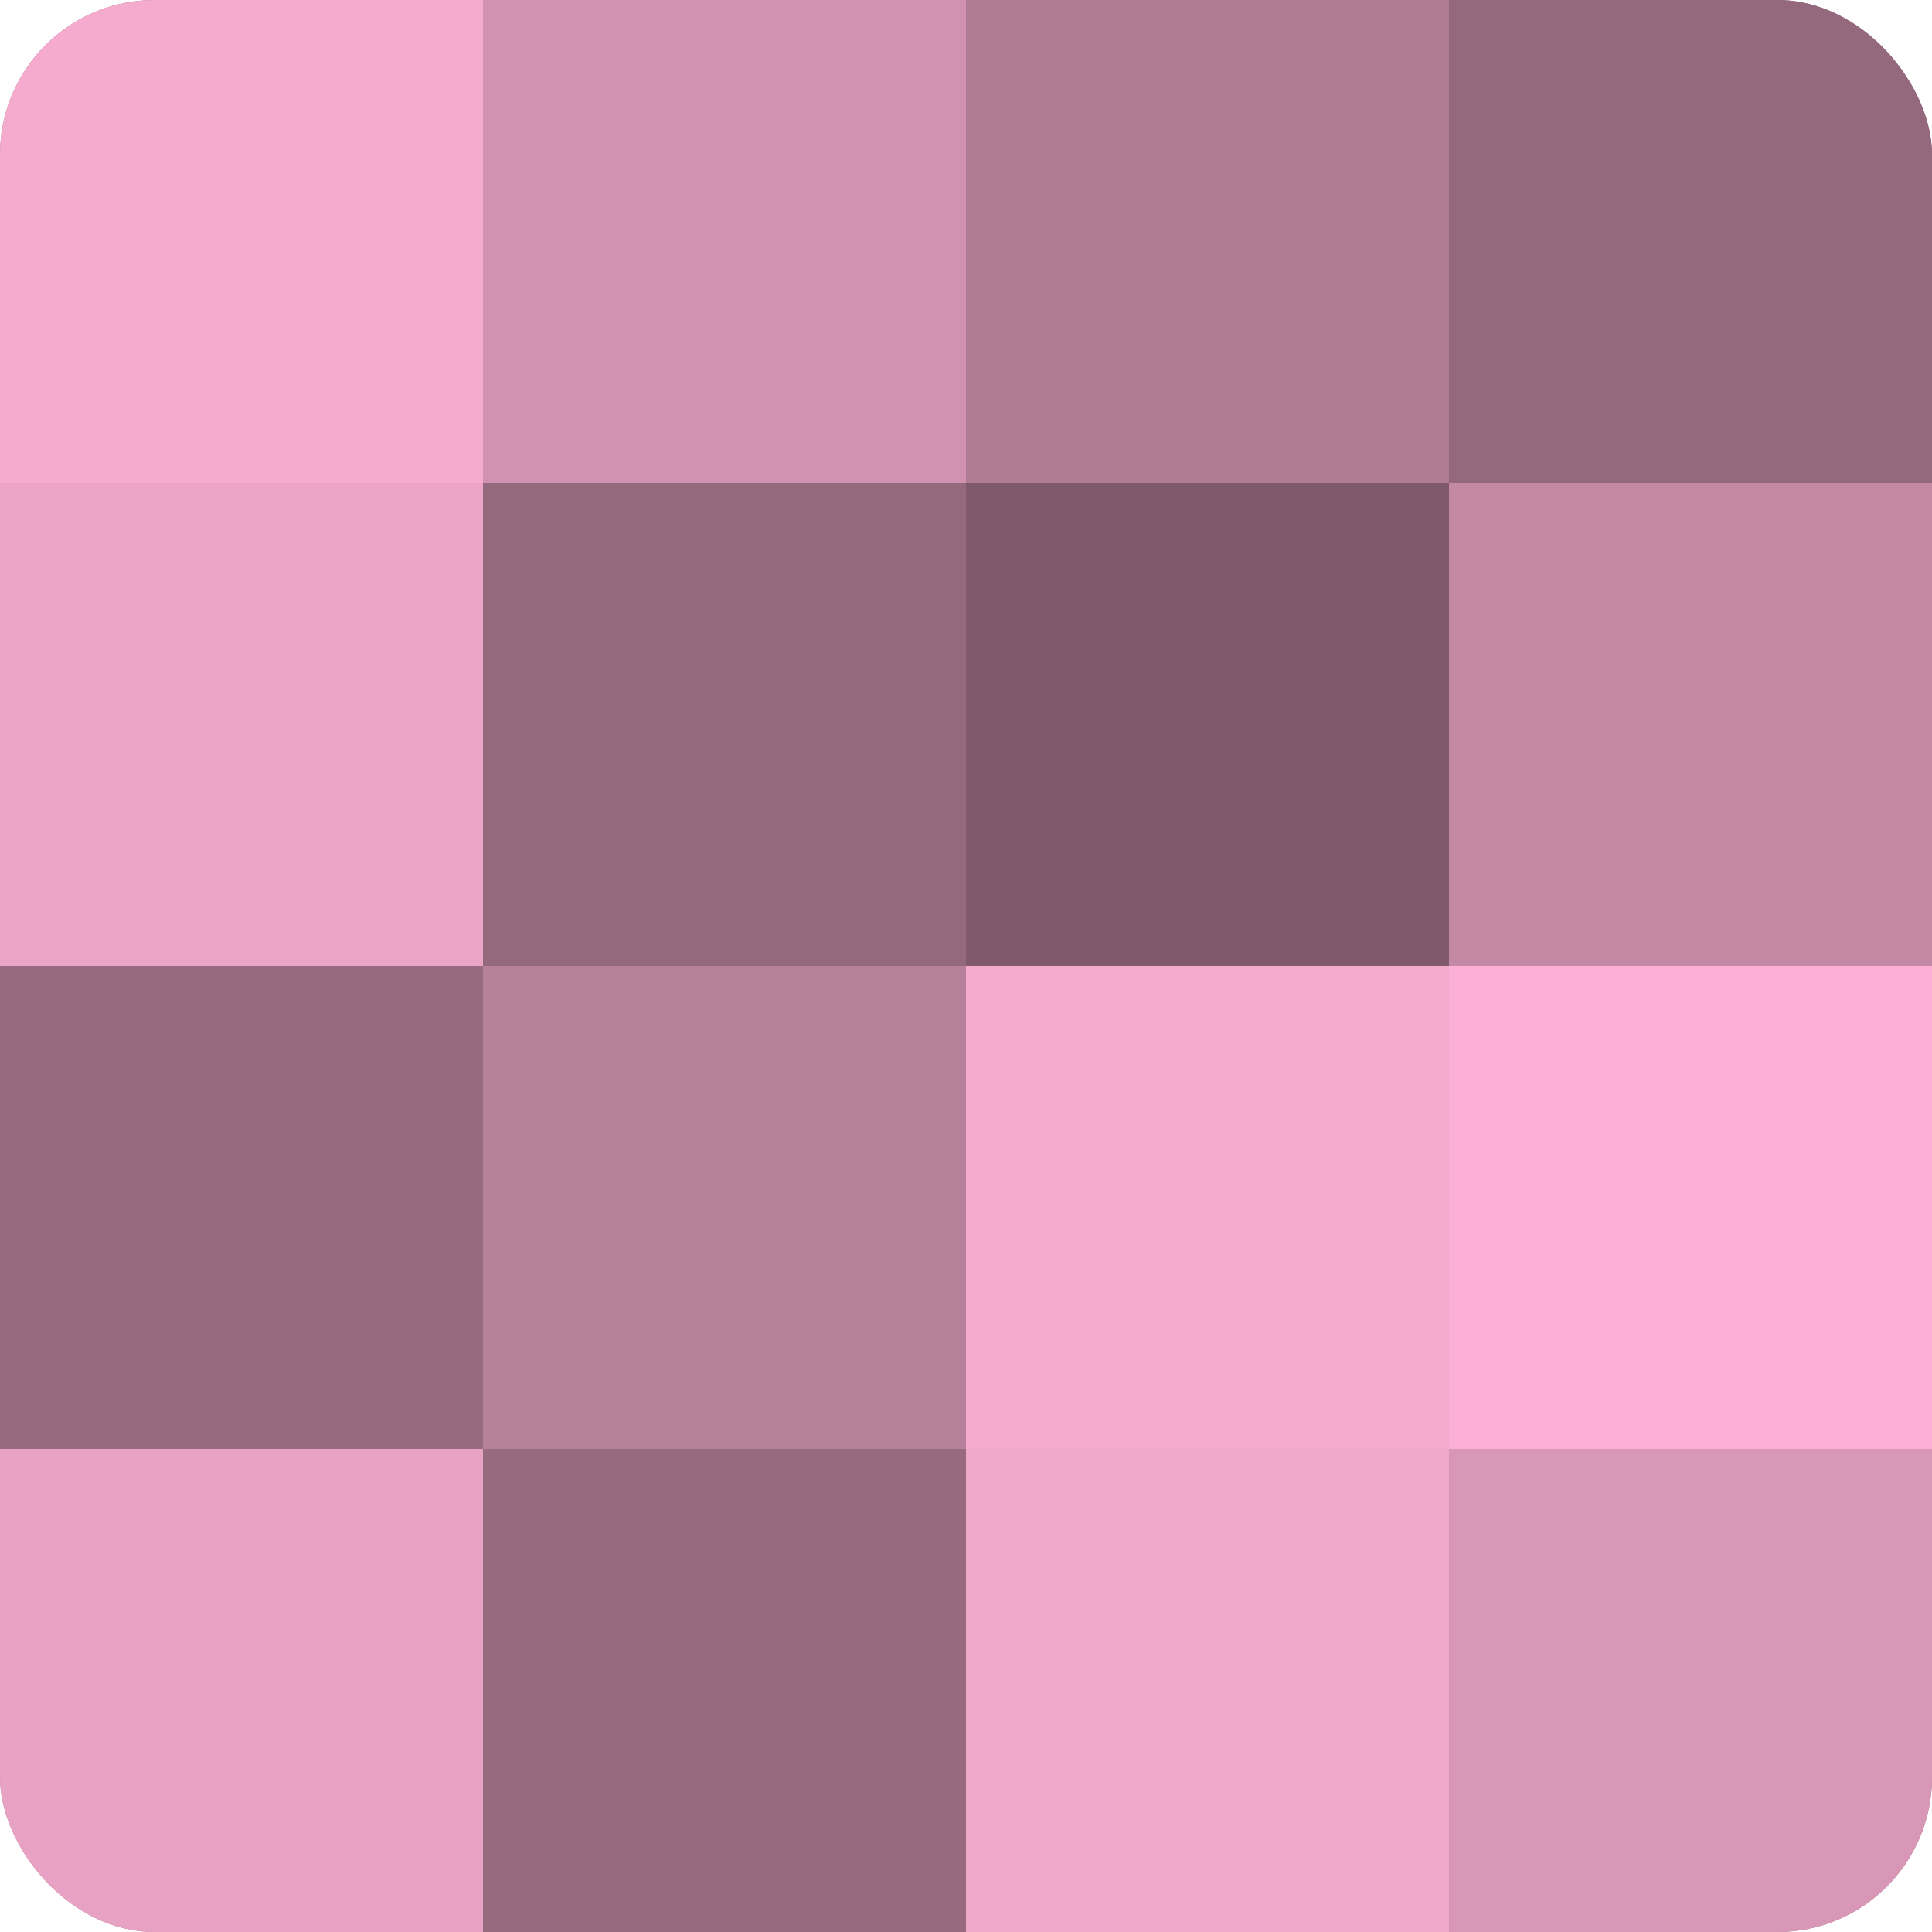
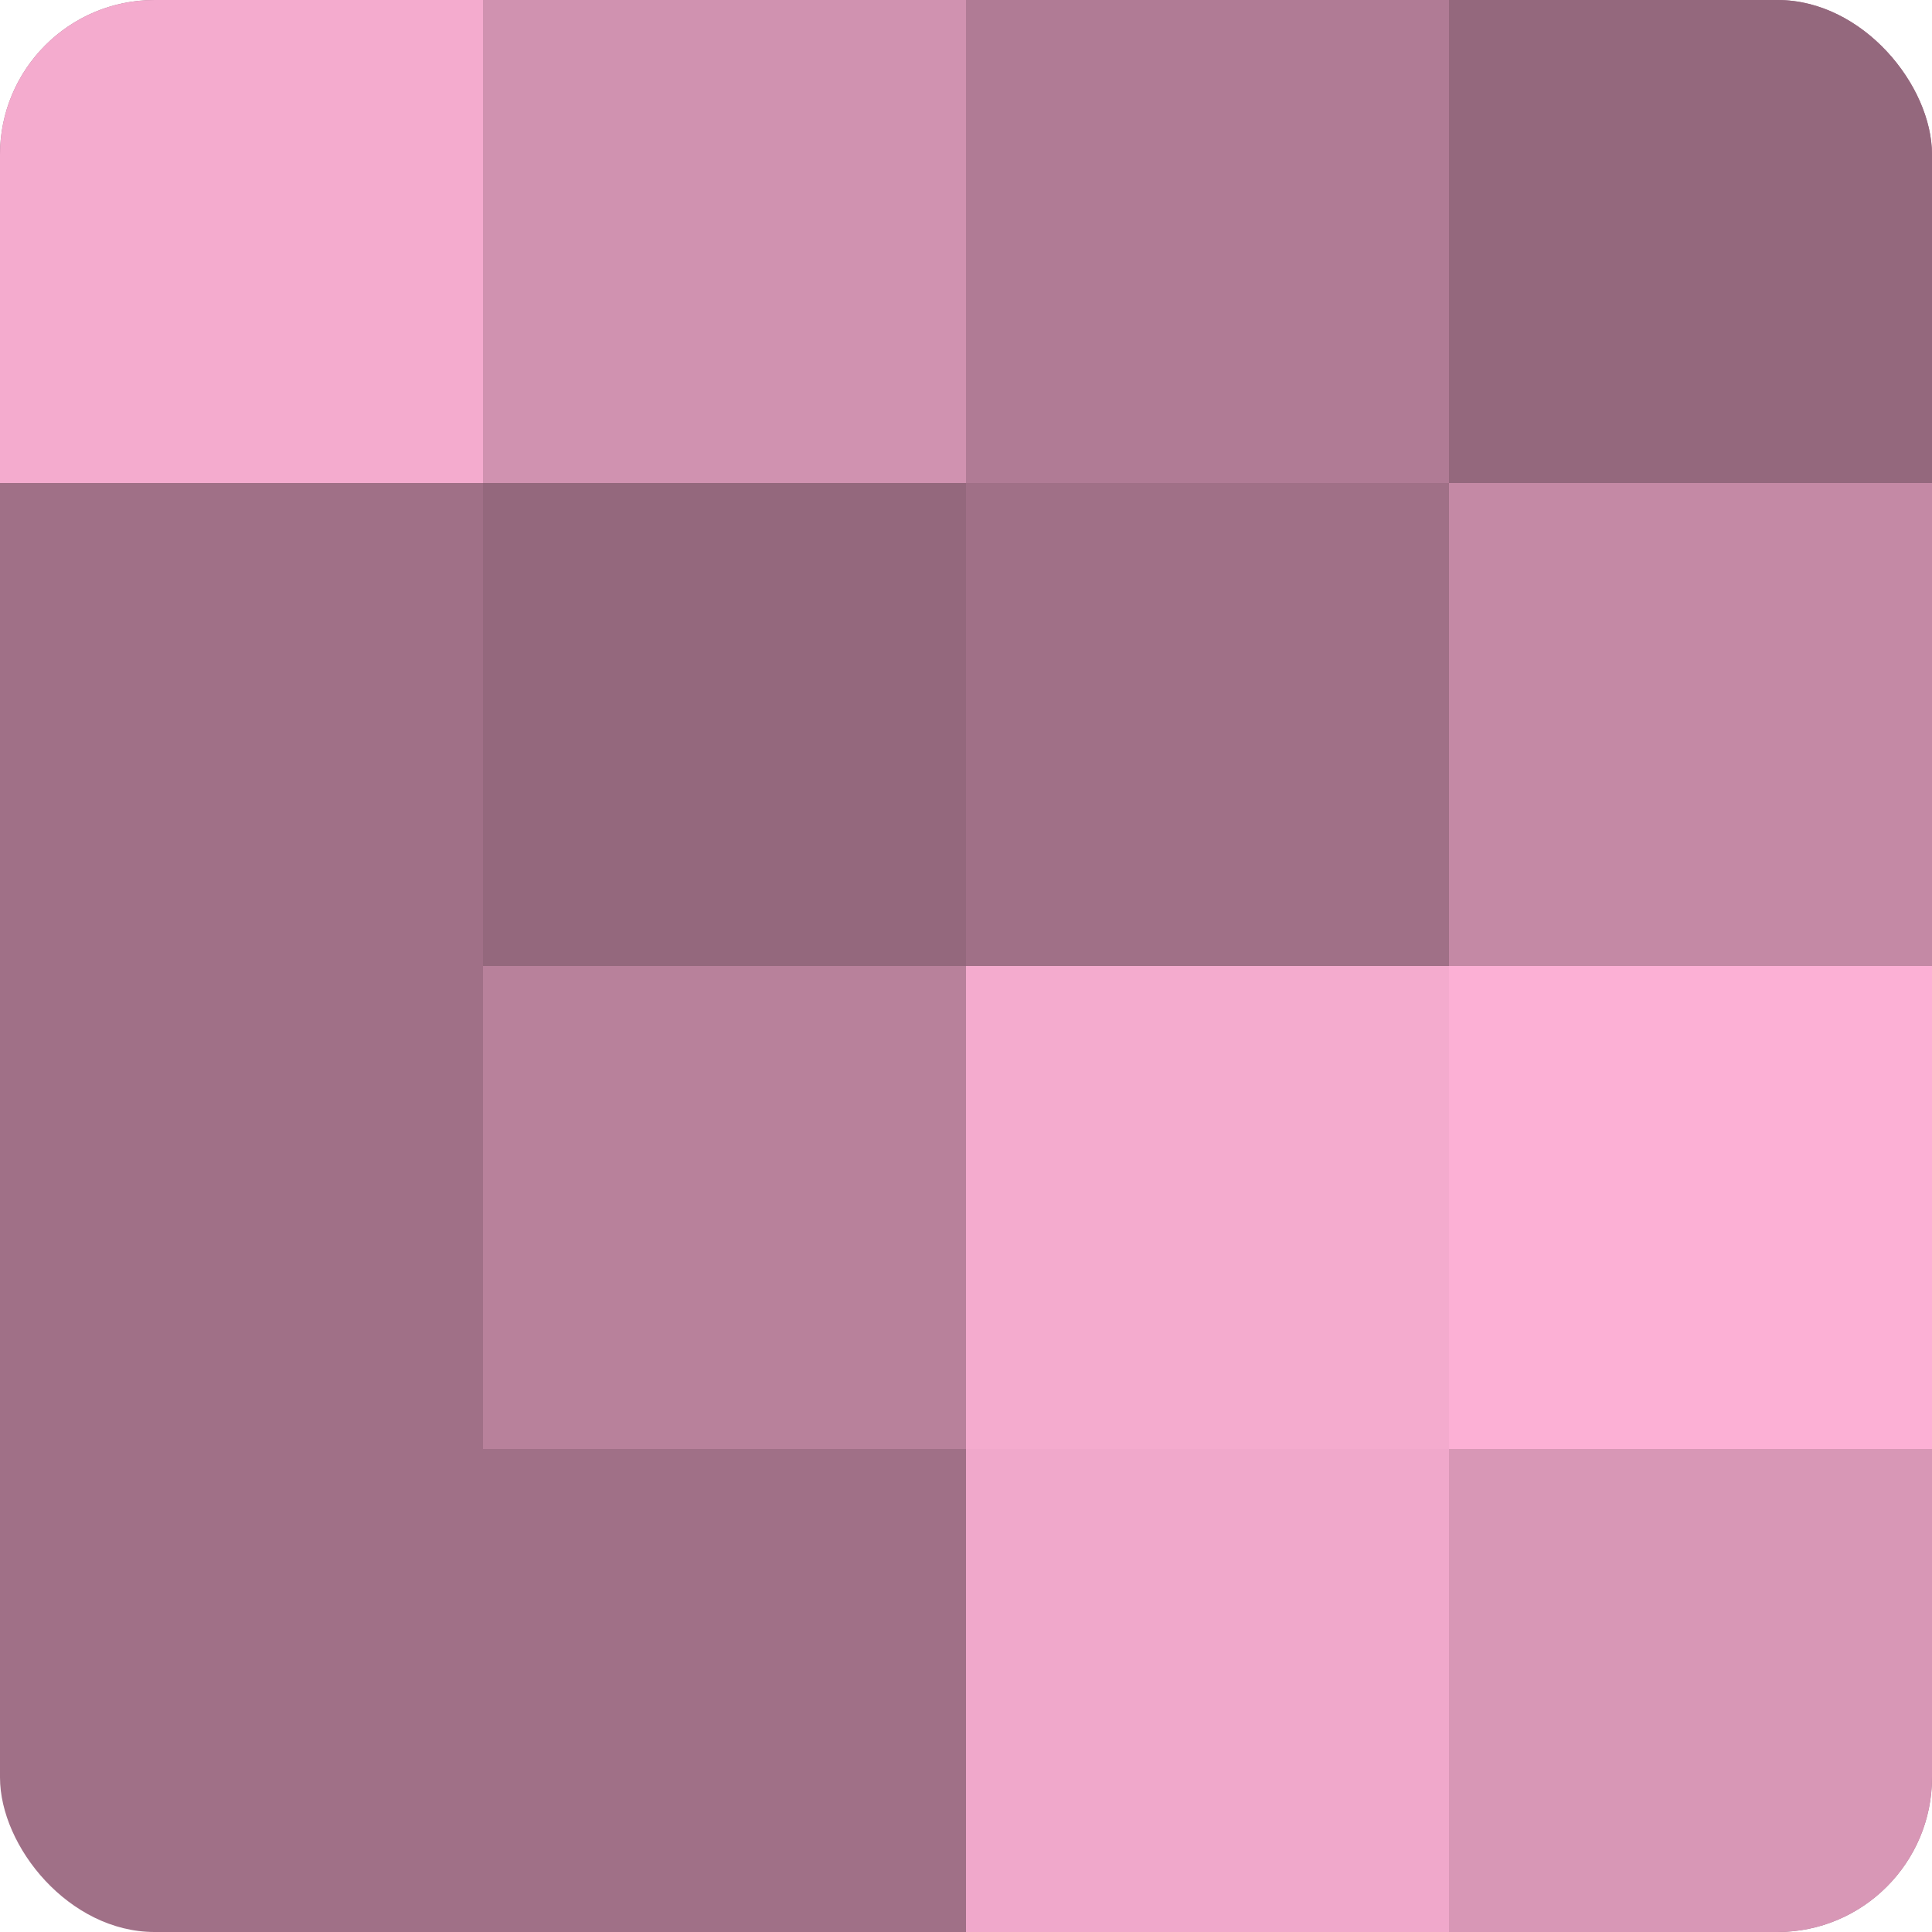
<svg xmlns="http://www.w3.org/2000/svg" width="60" height="60" viewBox="0 0 100 100" preserveAspectRatio="xMidYMid meet">
  <defs>
    <clipPath id="c" width="100" height="100">
      <rect width="100" height="100" rx="8" ry="8" />
    </clipPath>
  </defs>
  <g clip-path="url(#c)">
    <rect width="100" height="100" fill="#a07087" />
    <rect width="25" height="25" fill="#f4abce" />
-     <rect y="25" width="25" height="25" fill="#eca5c7" />
-     <rect y="50" width="25" height="25" fill="#986a80" />
-     <rect y="75" width="25" height="25" fill="#e8a2c4" />
    <rect x="25" width="25" height="25" fill="#d092b0" />
    <rect x="25" y="25" width="25" height="25" fill="#94687d" />
    <rect x="25" y="50" width="25" height="25" fill="#b8819b" />
-     <rect x="25" y="75" width="25" height="25" fill="#986a80" />
    <rect x="50" width="25" height="25" fill="#b07b95" />
-     <rect x="50" y="25" width="25" height="25" fill="#805a6c" />
    <rect x="50" y="50" width="25" height="25" fill="#f4abce" />
    <rect x="50" y="75" width="25" height="25" fill="#f0a8cb" />
    <rect x="75" width="25" height="25" fill="#94687d" />
    <rect x="75" y="25" width="25" height="25" fill="#c489a5" />
    <rect x="75" y="50" width="25" height="25" fill="#fcb0d5" />
    <rect x="75" y="75" width="25" height="25" fill="#d897b6" />
  </g>
</svg>